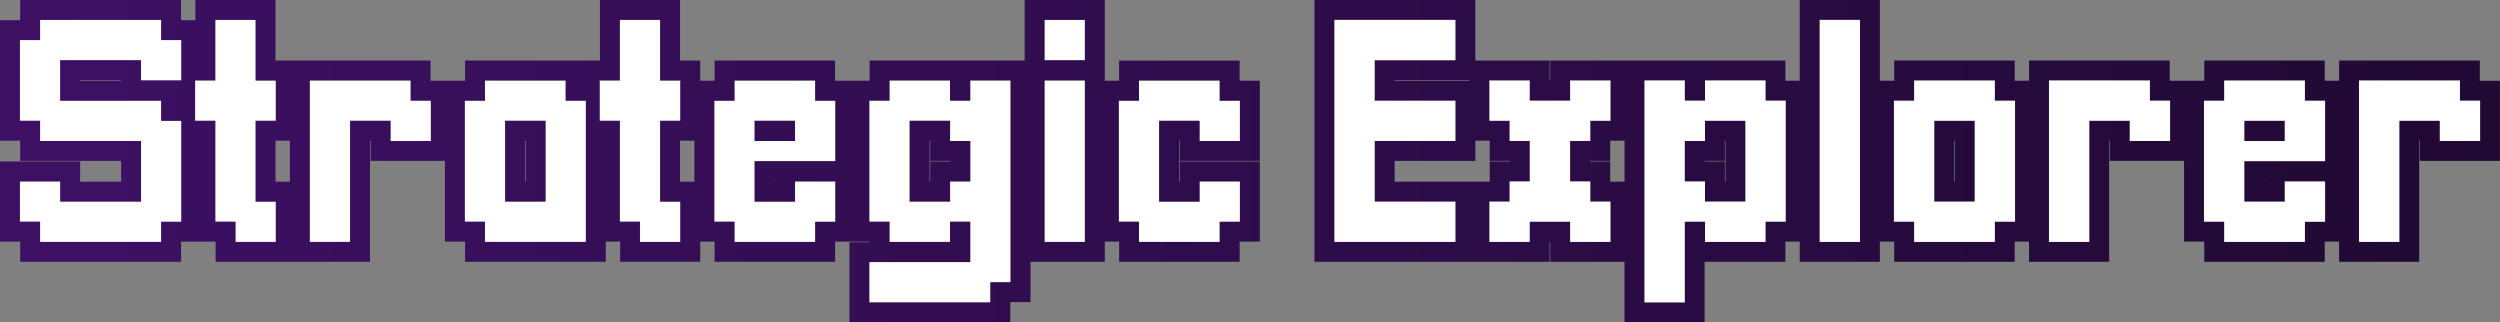
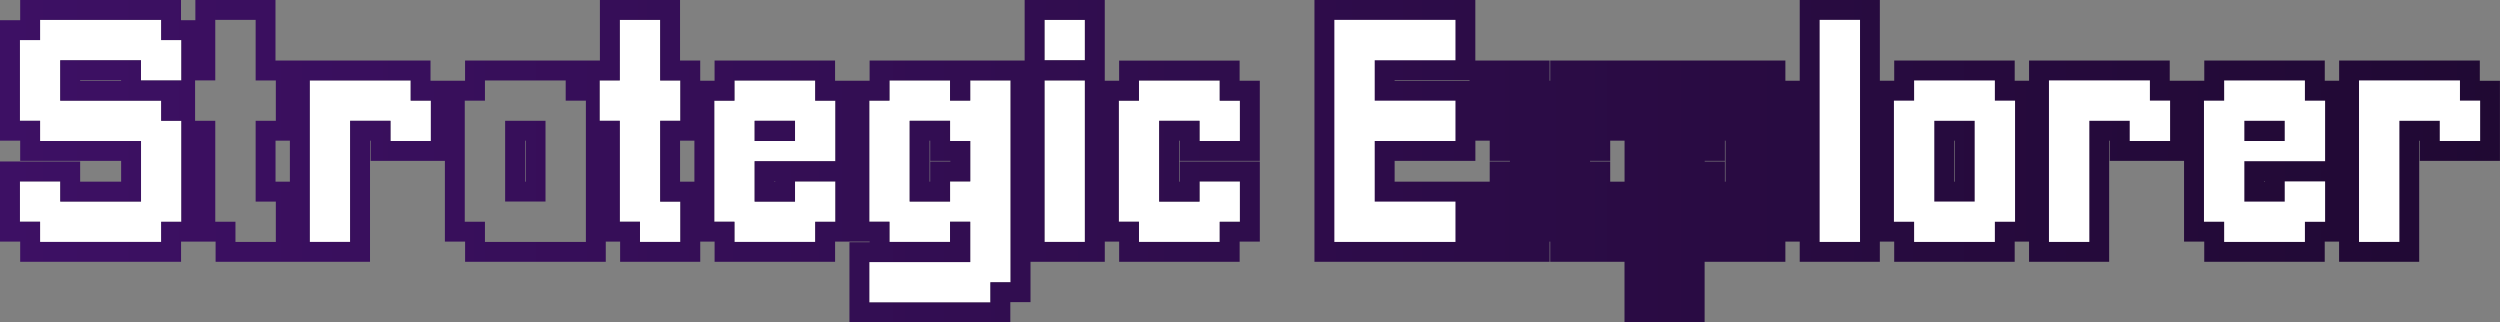
<svg xmlns="http://www.w3.org/2000/svg" id="Layer_2" data-name="Layer 2" width="903.97" height="116.56" viewBox="0 0 903.97 116.56">
  <rect x="0" y="0" width="903.97" height="116.56" fill="#808080" stroke="none" />
  <defs>
    <style>
      .cls-1 {
        fill: url(#linear-gradient);
      }

      .cls-2 {
        fill: #fff;
      }
    </style>
    <linearGradient id="linear-gradient" x1="0" y1="58.28" x2="903.97" y2="58.28" gradientUnits="userSpaceOnUse">
      <stop offset="0" stop-color="#3d1064" />
      <stop offset="1" stop-color="#200933" />
    </linearGradient>
  </defs>
  <g id="R1_CautiousClimber_Mobile">
    <g id="Text_Box" data-name="Text Box">
      <g>
        <g>
          <path class="cls-2" d="M50.98,87.48H14.49v-7.3h-7.3v-14.6h14.6v7.3h29.2v-21.9H14.49v-7.3h-7.3V14.49h7.3v-7.3h43.79v7.3h7.3v14.6h-14.6v-7.3h-29.2v14.6h36.5v7.3h7.3v36.5h-7.3v7.3h-7.3Z" />
-           <path class="cls-2" d="M92.44,87.48h-7.3v-7.3h-7.3v-36.5h-7.3v-14.6h7.3V7.19h14.6v21.9h7.3v14.6h-7.3v29.2h7.3v14.6h-7.3Z" />
          <path class="cls-2" d="M119.3,87.48h-7.3V29.08h36.5v7.3h7.3v14.6h-14.6v-7.3h-14.6v43.79h-7.3Z" />
-           <path class="cls-2" d="M204.55,87.48h-29.2v-7.3h-7.3v-43.79h7.3v-7.3h29.2v7.3h7.3v51.09h-7.3ZM189.95,72.88h7.3v-29.2h-14.6v29.2h7.3Z" />
          <path class="cls-2" d="M238.71,87.48h-7.3v-7.3h-7.3v-36.5h-7.3v-14.6h7.3V7.19h14.6v21.9h7.3v14.6h-7.3v29.2h7.3v14.6h-7.3Z" />
          <path class="cls-2" d="M287.47,87.48h-21.9v-7.3h-7.3v-43.79h7.3v-7.3h29.2v7.3h7.3v21.9h-29.2v14.6h14.6v-7.3h14.6v14.6h-7.3v7.3h-7.3ZM280.17,50.98h7.3v-7.3h-14.6v7.3h7.3Z" />
          <path class="cls-2" d="M350.82,109.37h-36.5v-14.6h36.5v-14.6h-7.3v7.3h-21.9v-7.3h-7.3v-43.79h7.3v-7.3h21.9v7.3h7.3v-7.3h14.6v72.99h-7.3v7.3h-7.3ZM336.23,72.88h7.3v-7.3h7.3v-14.6h-7.3v-7.3h-14.6v29.2h7.3Z" />
          <path class="cls-2" d="M384.98,21.78h-7.3V7.19h14.6v14.6h-7.3ZM384.98,87.48h-7.3V29.08h14.6v58.39h-7.3Z" />
          <path class="cls-2" d="M433.74,87.48h-21.9v-7.3h-7.3v-43.79h7.3v-7.3h29.2v7.3h7.3v14.6h-14.6v-7.3h-14.6v29.2h14.6v-7.3h14.6v14.6h-7.3v7.3h-7.3Z" />
        </g>
        <path class="cls-1" d="M455.53,58.17v-28.97h-7.3v-7.3h-43.57v7.3h-5.19V0h-28.97v21.9h-56.06v7.3h-12.49v-7.3h-43.57v7.3h-5.19v-7.3h-7.3V0h-28.97v21.9h-48.76v7.3h-12.49v-7.3h-56.06V0h-28.97v7.3h-5.19V0H7.3v7.3H0v43.57h7.3v7.3h36.5v7.52h-14.82v-7.3H0v28.97h7.3v7.3h58.17v-7.3h12.49v7.3h55.83v-43.79h.22v7.3h26.86v29.2h7.3v7.3h50.87v-7.3h5.19v7.3h28.97v-7.3h5.19v7.3h43.57v-7.3h12.49v.22h-7.3v28.97h58.17v-7.3h7.3v-14.6h26.86v-7.3h5.19v7.3h43.57v-7.3h7.3v-28.97h-28.97v7.3h-.22v-14.82h.22v7.3h28.97ZM43.79,29.2h-14.82v-.22h14.82v.22ZM99.63,65.69v-14.82h5.19v14.82h-5.19ZM190.07,65.69h-.22v-14.82h.22v14.82ZM245.9,50.87h5.19v14.82h-5.19v-14.82ZM280.28,65.69h-.22v-.22h.22v.22ZM343.64,58.39h-7.3v7.3h-.22v-14.82h.22v7.3h7.3v.22ZM50.98,87.48H14.49v-7.3h-7.3v-14.6h14.6v7.3h29.2v-21.9H14.49v-7.3h-7.3V14.49h7.3v-7.3h43.79v7.3h7.3v14.6h-14.6v-7.3h-29.2v14.6h36.5v7.3h7.3v36.5h-7.3v7.3h-7.3ZM92.44,87.48h-7.3v-7.3h-7.3v-36.5h-7.3v-14.6h7.3V7.19h14.6v21.9h7.3v14.6h-7.3v29.2h7.3v14.6h-7.3ZM119.3,87.48h-7.3V29.08h36.5v7.3h7.3v14.6h-14.6v-7.3h-14.6v43.79h-7.3ZM204.55,87.48h-29.2v-7.3h-7.3v-43.79h7.3v-7.3h29.2v7.3h7.3v51.09h-7.3ZM189.95,72.88h7.3v-29.2h-14.6v29.2h7.3ZM238.71,87.48h-7.3v-7.3h-7.3v-36.5h-7.3v-14.6h7.3V7.19h14.6v21.9h7.3v14.6h-7.3v29.2h7.3v14.6h-7.3ZM287.47,87.48h-21.9v-7.3h-7.3v-43.79h7.3v-7.3h29.2v7.3h7.3v21.9h-29.2v14.6h14.6v-7.3h14.6v14.6h-7.3v7.3h-7.3ZM280.17,50.98h7.3v-7.3h-14.6v7.3h7.3ZM350.82,109.37h-36.5v-14.6h36.5v-14.6h-7.3v7.3h-21.9v-7.3h-7.3v-43.79h7.3v-7.3h21.9v7.3h7.3v-7.3h14.6v72.99h-7.3v7.3h-7.3ZM336.23,72.88h7.3v-7.3h7.3v-14.6h-7.3v-7.3h-14.6v29.2h7.3ZM384.98,21.78h-7.3V7.19h14.6v14.6h-7.3ZM384.98,87.48h-7.3V29.08h14.6v58.39h-7.3ZM433.74,87.48h-21.9v-7.3h-7.3v-43.79h7.3v-7.3h29.2v7.3h7.3v14.6h-14.6v-7.3h-14.6v29.2h14.6v-7.3h14.6v14.6h-7.3v7.3h-7.3ZM896.67,29.2v-7.3h-50.87v7.3h-5.19v-7.3h-43.57v7.3h-12.49v-7.3h-50.87v7.3h-5.19v-7.3h-43.57v7.3h-5.19V0h-28.97v29.2h-5.19v-7.3h-85.03v7.3h-.22v-7.3h-26.86V0h-58.17v94.66h85.03v-7.3h.22v7.3h26.86v21.9h28.97v-21.9h29.2v-7.3h5.19v7.3h28.97v-7.3h5.19v7.3h43.57v-7.3h5.19v7.3h28.97v-43.79h.22v7.3h26.86v29.2h7.3v7.3h43.57v-7.3h5.19v7.3h28.97v-43.79h.22v7.3h28.97v-28.97h-7.3ZM504.28,28.97h27.09v.22h-27.09v-.22ZM545.96,58.39h-7.3v7.3h-34.38v-7.52h29.2v-7.3h5.19v7.3h7.3v.22ZM582.23,65.69v-7.3h-7.3v-.22h7.3v-7.3h5.19v14.82h-5.19ZM623.92,65.69h-.22v-7.3h-7.3v-.22h7.3v-7.3h.22v14.82ZM706.83,65.69h-.22v-14.82h.22v14.82ZM818.94,65.69h-.22v-.22h.22v.22Z" />
        <g>
          <path class="cls-2" d="M518.99,87.48h-36.5V7.19h43.79v14.6h-29.2v14.6h29.2v14.6h-29.2v21.9h29.2v14.6h-7.3Z" />
-           <path class="cls-2" d="M575.04,87.48h-7.3v-7.3h-14.6v7.3h-14.6v-14.6h7.3v-7.3h7.3v-14.6h-7.3v-7.3h-7.3v-14.6h14.6v7.3h14.6v-7.3h14.6v14.6h-7.3v7.3h-7.3v14.6h7.3v7.3h7.3v14.6h-7.3Z" />
-           <path class="cls-2" d="M601.91,109.37h-7.3V29.08h14.6v7.3h7.3v-7.3h21.9v7.3h7.3v43.79h-7.3v7.3h-21.9v-7.3h-7.3v29.2h-7.3ZM623.8,72.88h7.3v-29.2h-14.6v7.3h-7.3v14.6h7.3v7.3h7.3Z" />
          <path class="cls-2" d="M665.26,87.48h-7.3V7.19h14.6v80.29h-7.3Z" />
          <path class="cls-2" d="M714.02,87.48h-21.9v-7.3h-7.3v-43.79h7.3v-7.3h29.2v7.3h7.3v43.79h-7.3v7.3h-7.3ZM706.72,72.88h7.3v-29.2h-14.6v29.2h7.3Z" />
          <path class="cls-2" d="M748.18,87.48h-7.3V29.08h36.5v7.3h7.3v14.6h-14.6v-7.3h-14.6v43.79h-7.3Z" />
          <path class="cls-2" d="M826.13,87.48h-21.9v-7.3h-7.3v-43.79h7.3v-7.3h29.2v7.3h7.3v21.9h-29.2v14.6h14.6v-7.3h14.6v14.6h-7.3v7.3h-7.3ZM818.83,50.98h7.3v-7.3h-14.6v7.3h7.3Z" />
          <path class="cls-2" d="M860.29,87.48h-7.3V29.08h36.5v7.3h7.3v14.6h-14.6v-7.3h-14.6v43.79h-7.3Z" />
        </g>
      </g>
    </g>
  </g>
</svg>